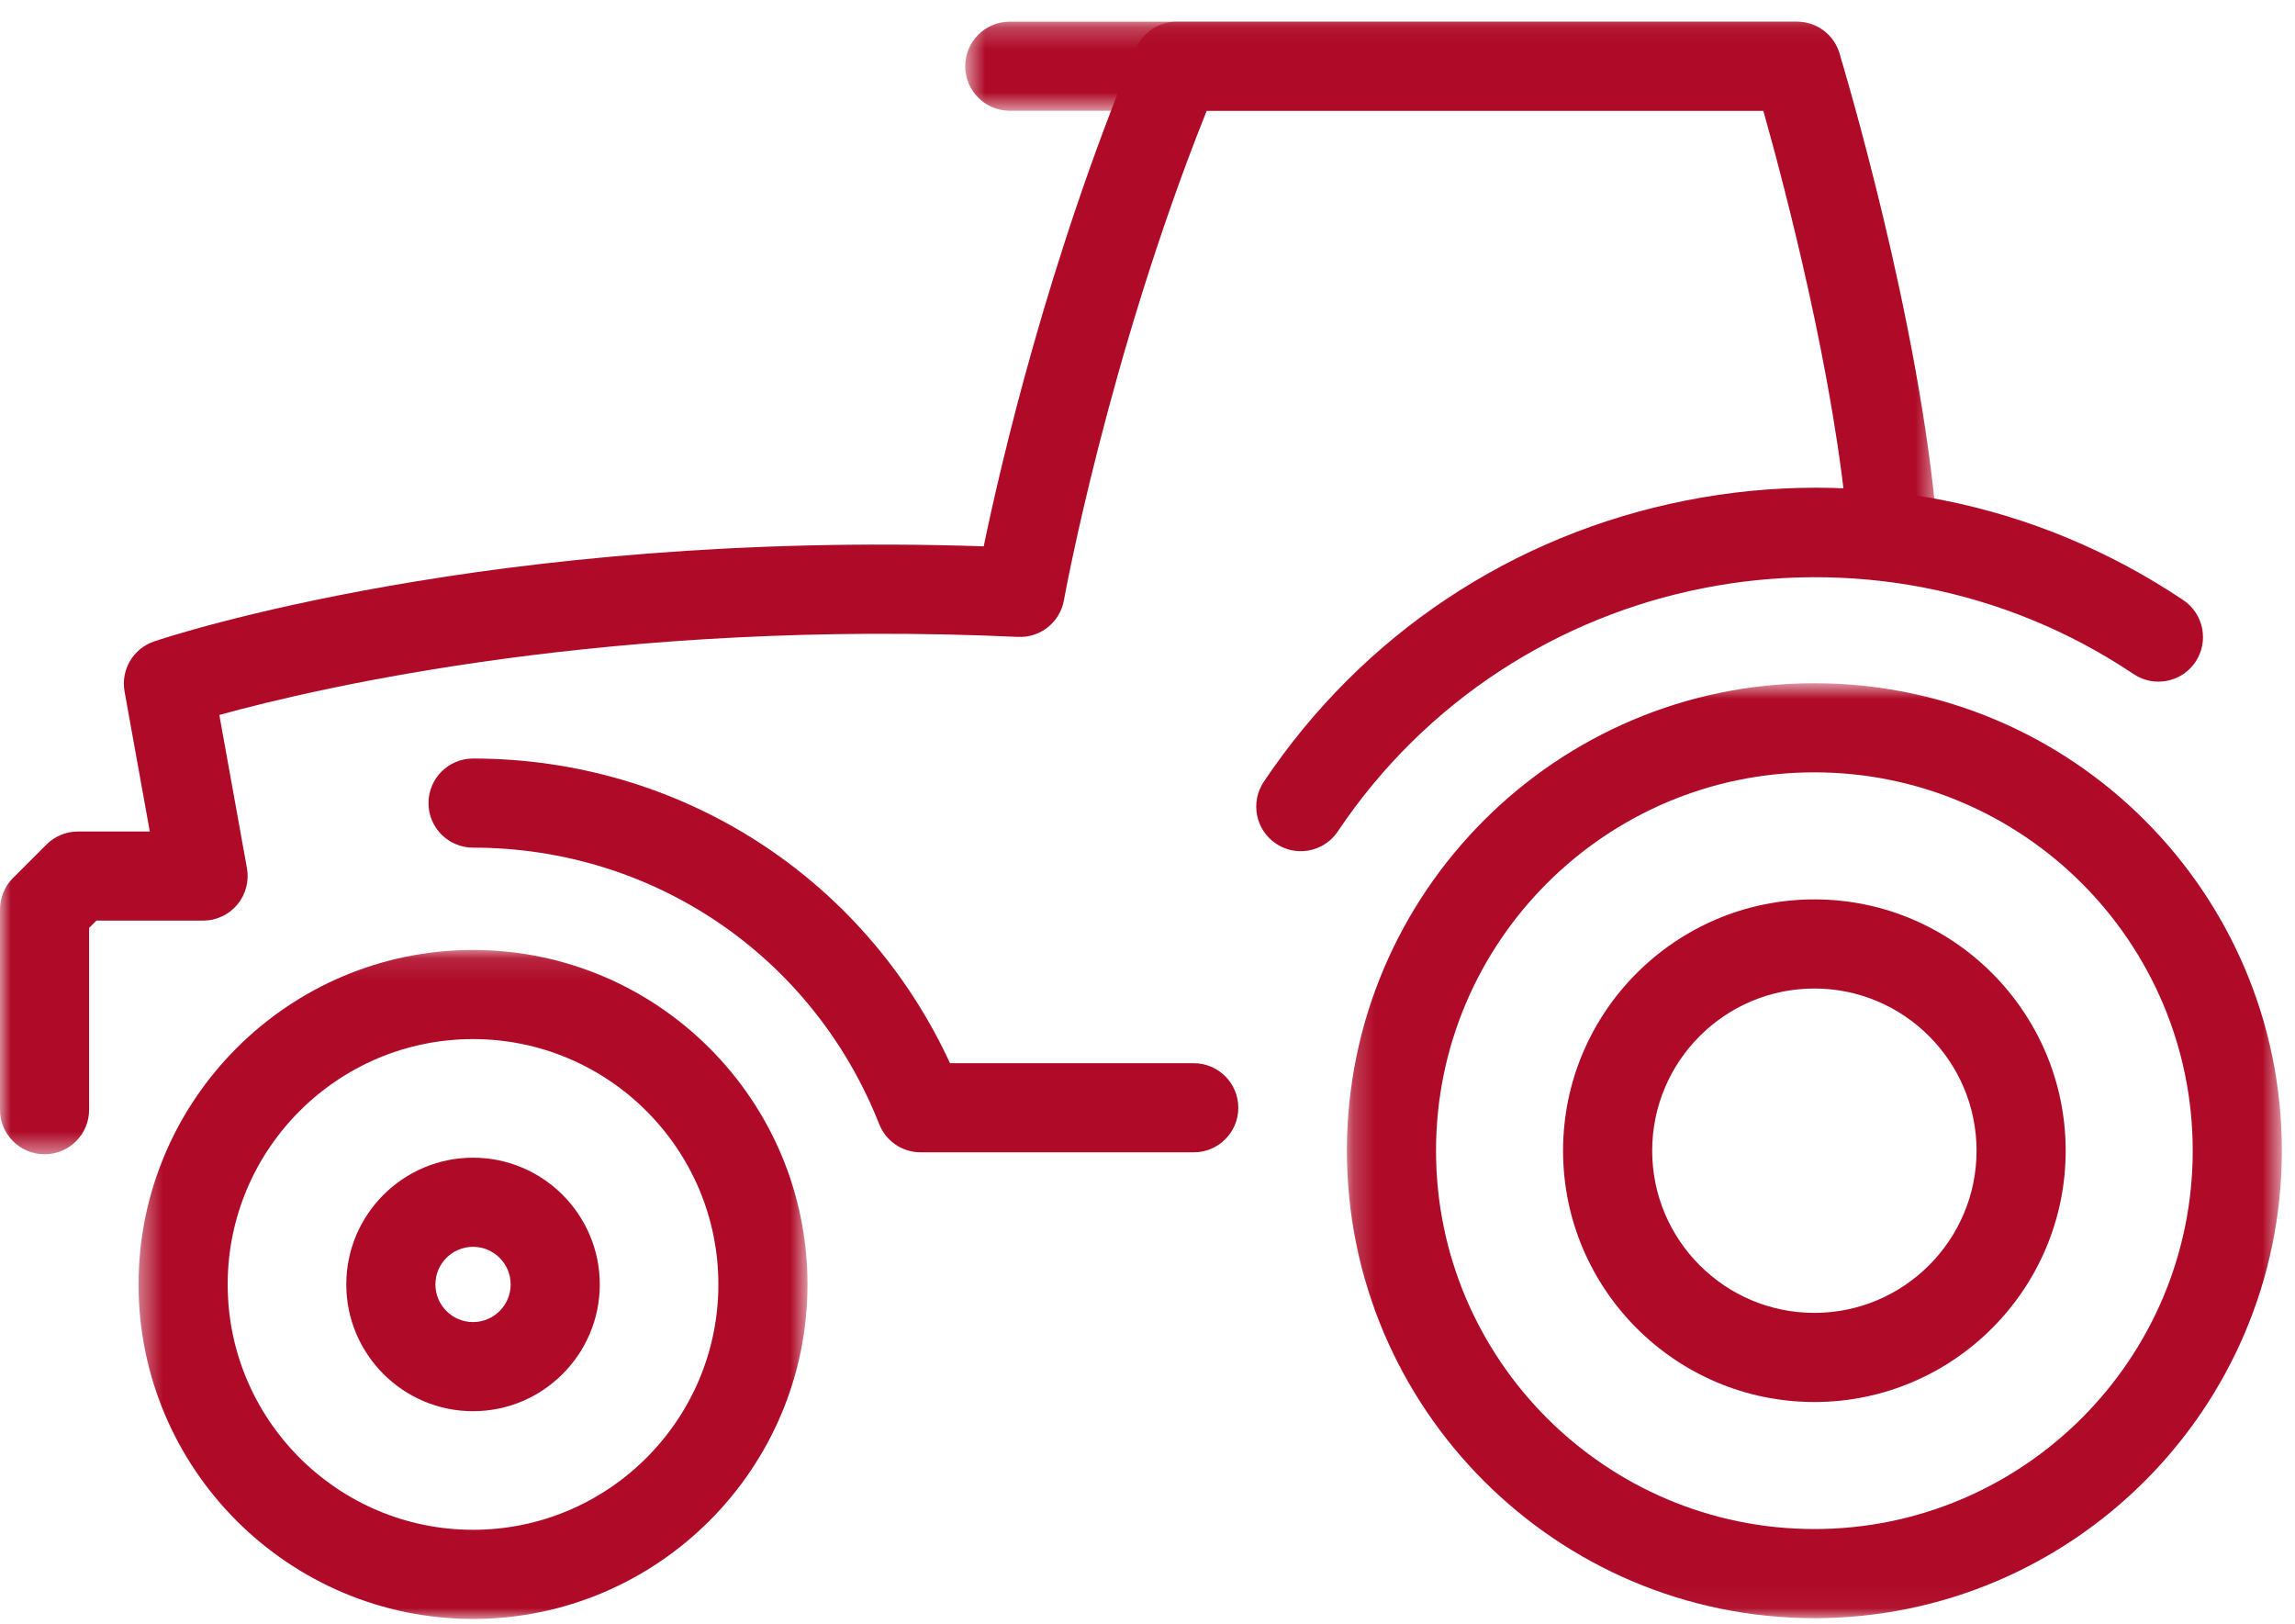
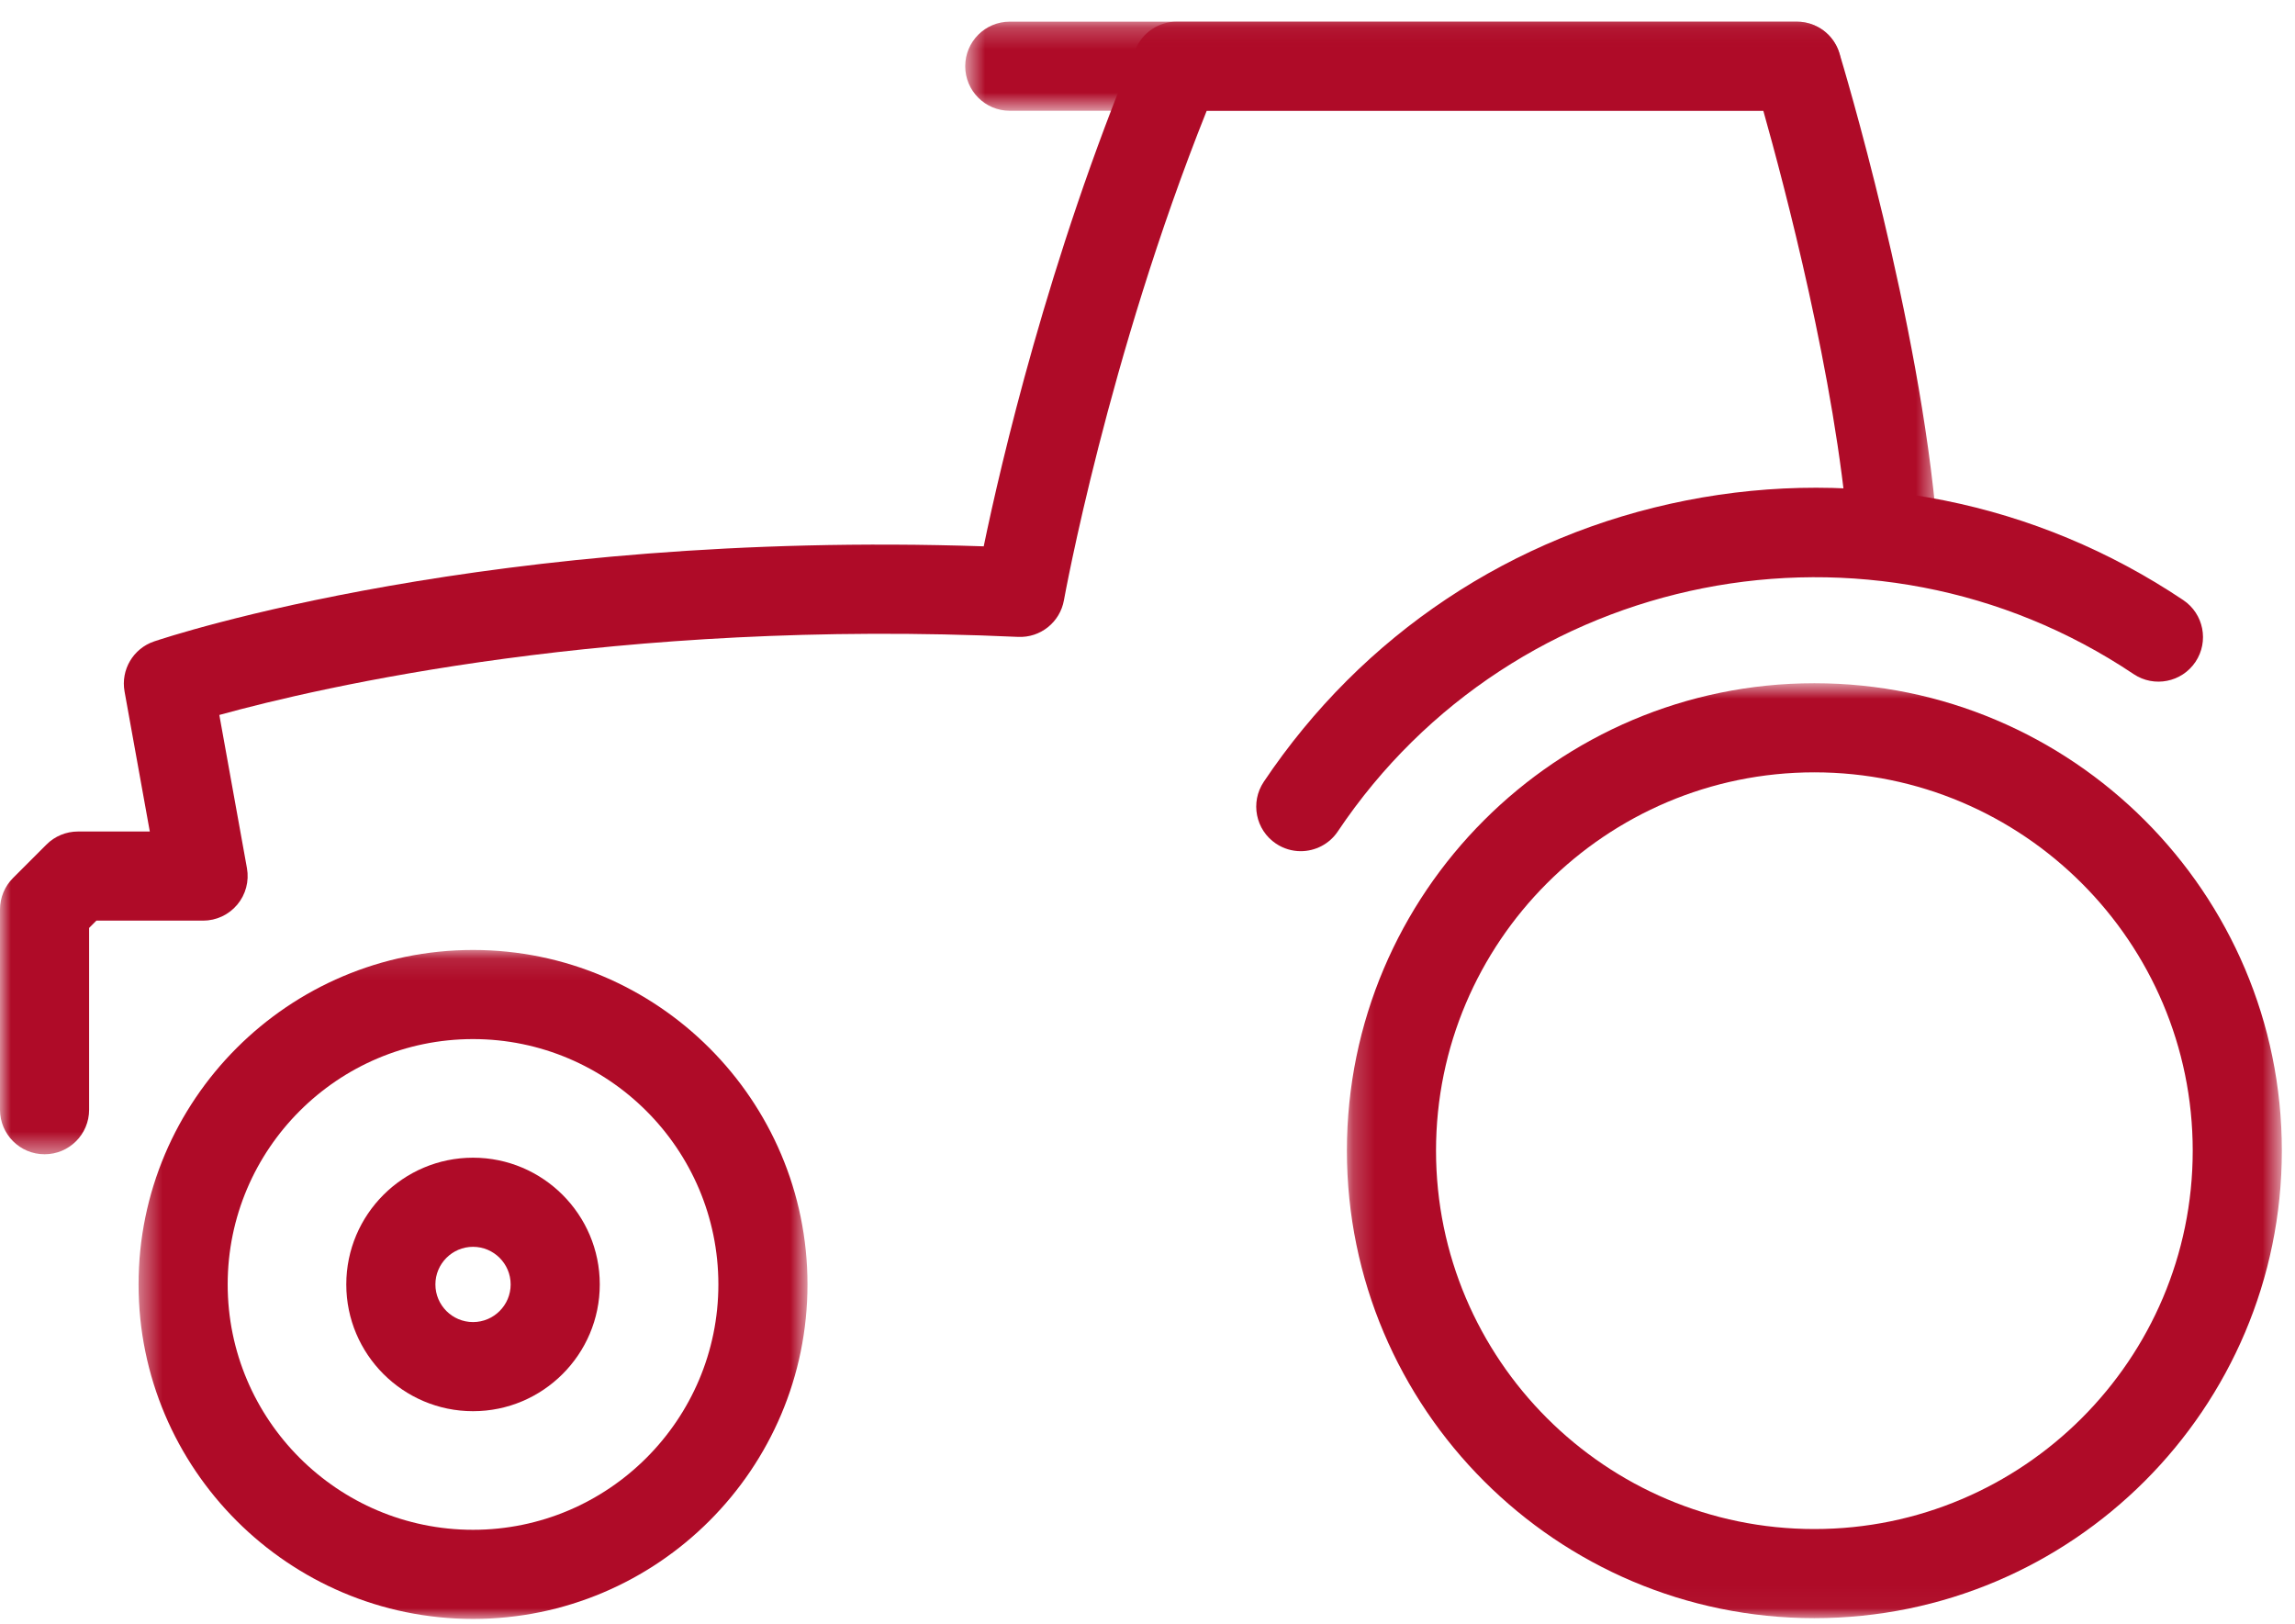
<svg xmlns="http://www.w3.org/2000/svg" xmlns:xlink="http://www.w3.org/1999/xlink" width="106px" height="75px" viewBox="0 0 106 75" version="1.1">
  <title>Equipment icon </title>
  <desc>Created with Sketch.</desc>
  <defs>
    <polygon id="path-1" points="0.4 0.104 31.296 0.104 31.296 31 0.4 31" />
    <polygon id="path-3" points="0.21 0.784 43.391 0.784 43.391 43.965 0.21 43.965" />
    <polygon id="path-5" points="0 0.229 89.479 0.229 89.479 52.54 0 52.54" />
    <polygon id="path-7" points="0.581 0.229 41.047 0.229 41.047 4.345 0.581 4.345" />
  </defs>
  <g id="Equipment-icon-" stroke="none" stroke-width="1" fill="none" fill-rule="evenodd">
    <g id="Equipment-icon-white">
      <g id="Group-3" transform="translate(6, 43.771)">
        <mask id="mask-2" fill="white">
          <use xlink:href="#path-1" />
        </mask>
        <g id="Clip-2" />
        <path d="M15.848,4.22 C9.6,4.22 4.516,9.303 4.516,15.552 C4.516,21.8 9.6,26.884 15.848,26.884 C22.096,26.884 27.18,21.8 27.18,15.552 C27.18,9.303 22.096,4.22 15.848,4.22 M15.848,31 C7.33,31 0.4,24.07 0.4,15.552 C0.4,7.034 7.33,0.104 15.848,0.104 C24.366,0.104 31.296,7.034 31.296,15.552 C31.296,24.07 24.366,31 15.848,31" id="Fill-1" fill="#AF0B28" mask="url(#mask-2)" />
      </g>
-       <path d="M55.136,53.221 L42.522,53.221 C41.677,53.221 40.918,52.705 40.608,51.919 C37.547,44.164 30.183,39.151 21.848,39.149 C20.711,39.149 19.79,38.227 19.791,37.091 C19.791,35.954 20.712,35.033 21.849,35.033 L21.849,35.033 C31.41,35.036 39.91,40.514 43.879,49.105 L55.136,49.105 C56.273,49.105 57.194,50.027 57.194,51.163 C57.194,52.3 56.273,53.221 55.136,53.221" id="Fill-4" fill="#AF0B28" />
      <g id="Group-8" transform="translate(62, 30.771)">
        <mask id="mask-4" fill="white">
          <use xlink:href="#path-3" />
        </mask>
        <g id="Clip-7" />
        <path d="M21.801,4.9 C12.165,4.9 4.326,12.739 4.326,22.375 C4.326,32.01 12.165,39.849 21.801,39.849 C31.437,39.849 39.276,32.01 39.276,22.375 C39.276,12.739 31.437,4.9 21.801,4.9 M21.801,43.965 C9.896,43.965 0.21,34.28 0.21,22.375 C0.21,10.47 9.896,0.784 21.801,0.784 C33.706,0.784 43.392,10.47 43.392,22.375 C43.392,34.28 33.706,43.965 21.801,43.965" id="Fill-6" fill="#AF0B28" mask="url(#mask-4)" />
      </g>
      <path d="M60.078,39.312 C59.684,39.312 59.286,39.199 58.935,38.964 C57.99,38.331 57.738,37.053 58.37,36.108 C62.921,29.316 69.845,24.702 77.866,23.116 C85.887,21.531 94.045,23.164 100.838,27.715 C101.782,28.347 102.035,29.626 101.403,30.57 C100.77,31.514 99.492,31.767 98.547,31.134 C86.41,23.003 69.921,26.262 61.79,38.399 C61.393,38.992 60.741,39.312 60.078,39.312" id="Fill-9" fill="#AF0B28" />
-       <path d="M83.801,45.655 C79.67,45.655 76.31,49.015 76.31,53.146 C76.31,57.276 79.67,60.637 83.801,60.637 C87.931,60.637 91.292,57.276 91.292,53.146 C91.292,49.015 87.931,45.655 83.801,45.655 M83.801,64.753 C77.401,64.753 72.194,59.546 72.194,53.146 C72.194,46.746 77.401,41.539 83.801,41.539 C90.201,41.539 95.408,46.746 95.408,53.146 C95.408,59.546 90.201,64.753 83.801,64.753" id="Fill-11" fill="#AF0B28" />
      <path d="M21.848,57.585 C20.89,57.585 20.11,58.365 20.11,59.323 C20.11,60.281 20.89,61.061 21.848,61.061 C22.806,61.061 23.586,60.281 23.586,59.323 C23.586,58.365 22.806,57.585 21.848,57.585 M21.848,65.177 C18.62,65.177 15.994,62.551 15.994,59.323 C15.994,56.095 18.62,53.469 21.848,53.469 C25.076,53.469 27.702,56.095 27.702,59.323 C27.702,62.551 25.076,65.177 21.848,65.177" id="Fill-13" fill="#AF0B28" />
      <g id="Group-17" transform="translate(0, 0.771)">
        <mask id="mask-6" fill="white">
          <use xlink:href="#path-5" />
        </mask>
        <g id="Clip-16" />
        <path d="M2.058,52.54 C0.921,52.54 -0,51.619 -0,50.482 L-0,41.233 C-0,40.687 0.217,40.164 0.603,39.778 L2.145,38.236 C2.53,37.85 3.054,37.633 3.6,37.633 L6.919,37.633 L5.753,31.167 C5.572,30.164 6.153,29.179 7.119,28.853 C7.758,28.637 22.662,23.698 45.435,24.462 C46.229,20.632 48.423,11.175 52.452,1.496 C52.771,0.729 53.521,0.229 54.352,0.229 L82.989,0.229 C83.895,0.229 84.694,0.821 84.958,1.688 C85.109,2.187 88.685,14.022 89.472,23.651 C89.565,24.784 88.721,25.777 87.588,25.87 C86.456,25.964 85.462,25.119 85.37,23.986 C84.775,16.712 82.416,7.795 81.443,4.344 L55.735,4.344 C51.164,15.771 49.161,26.834 49.141,26.949 C48.96,27.966 48.053,28.693 47.02,28.644 C28.395,27.79 14.736,30.978 10.13,32.25 L11.406,39.326 C11.514,39.926 11.351,40.543 10.959,41.011 C10.568,41.479 9.99,41.749 9.381,41.749 L4.452,41.749 L4.116,42.086 L4.116,50.482 C4.116,51.619 3.195,52.54 2.058,52.54" id="Fill-15" fill="#AF0B28" mask="url(#mask-6)" />
      </g>
      <g id="Group-20" transform="translate(44, 0.771)">
        <mask id="mask-8" fill="white">
          <use xlink:href="#path-7" />
        </mask>
        <g id="Clip-19" />
-         <path d="M38.989,4.345 L2.639,4.345 C1.502,4.345 0.581,3.424 0.581,2.287 C0.581,1.151 1.502,0.229 2.639,0.229 L38.989,0.229 C40.126,0.229 41.047,1.151 41.047,2.287 C41.047,3.424 40.126,4.345 38.989,4.345" id="Fill-18" fill="#AF0B28" mask="url(#mask-8)" />
+         <path d="M38.989,4.345 L2.639,4.345 C1.502,4.345 0.581,3.424 0.581,2.287 C0.581,1.151 1.502,0.229 2.639,0.229 L38.989,0.229 C40.126,0.229 41.047,1.151 41.047,2.287 " id="Fill-18" fill="#AF0B28" mask="url(#mask-8)" />
      </g>
    </g>
  </g>
</svg>